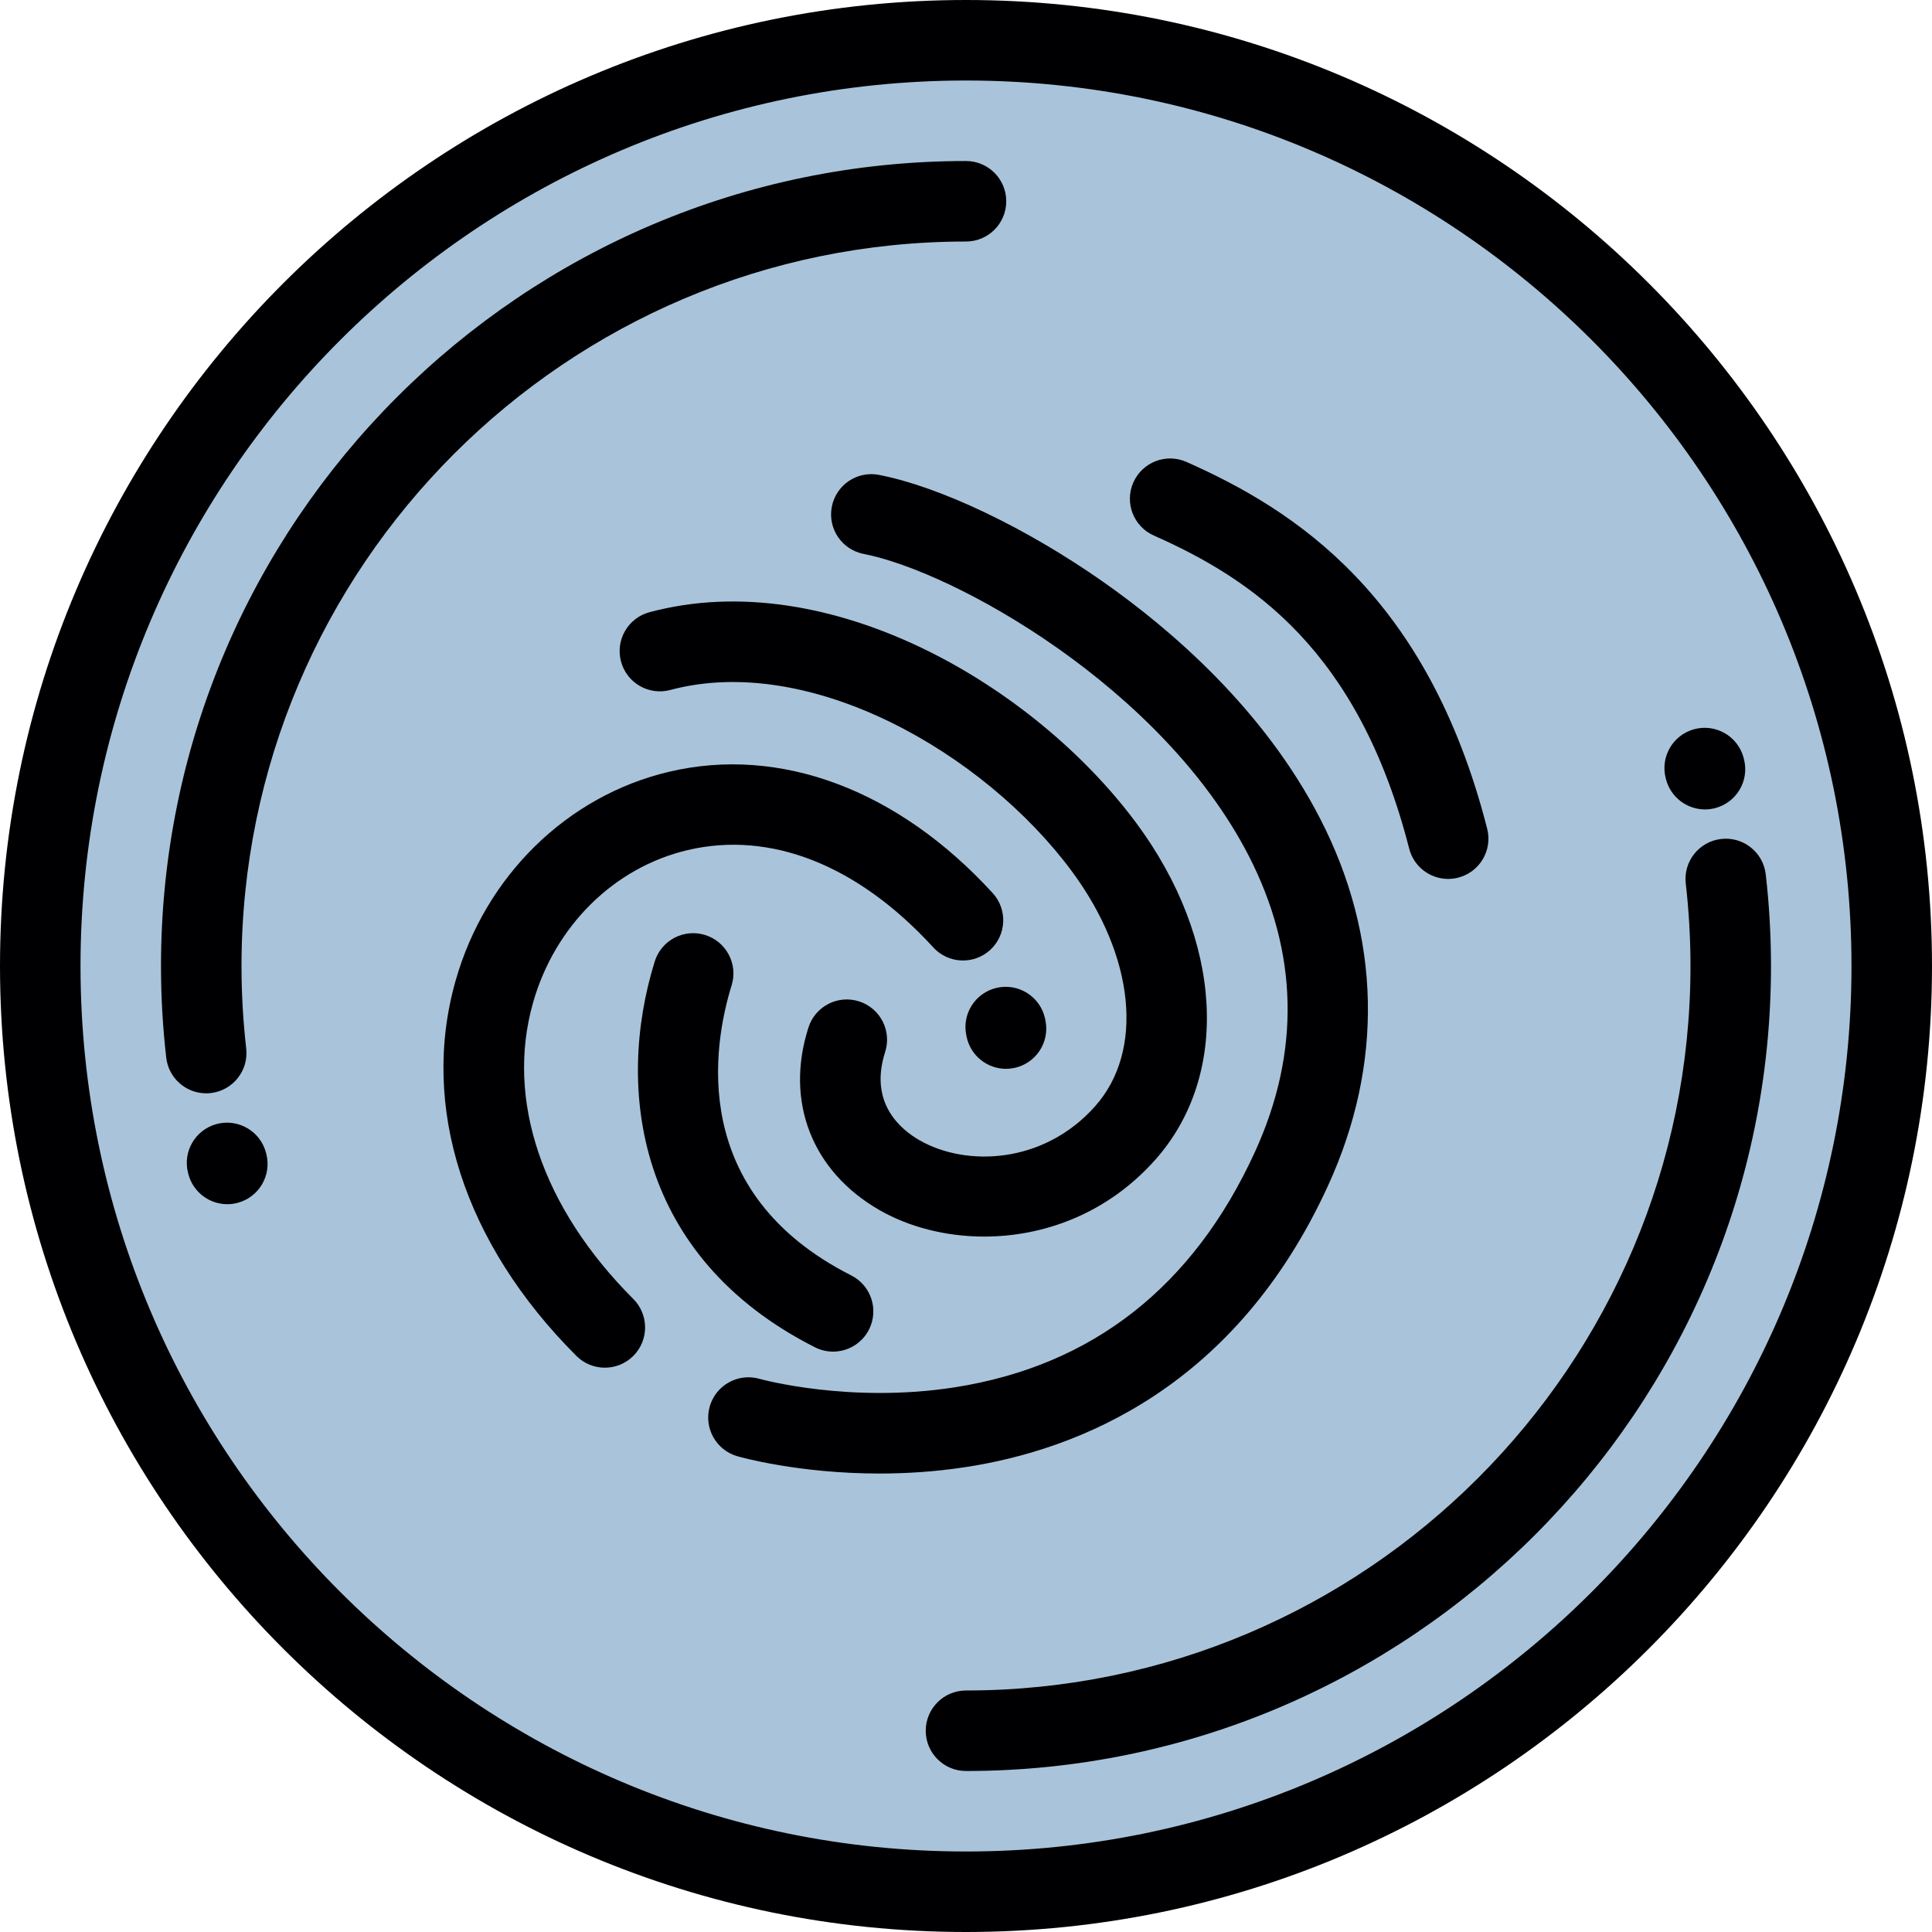
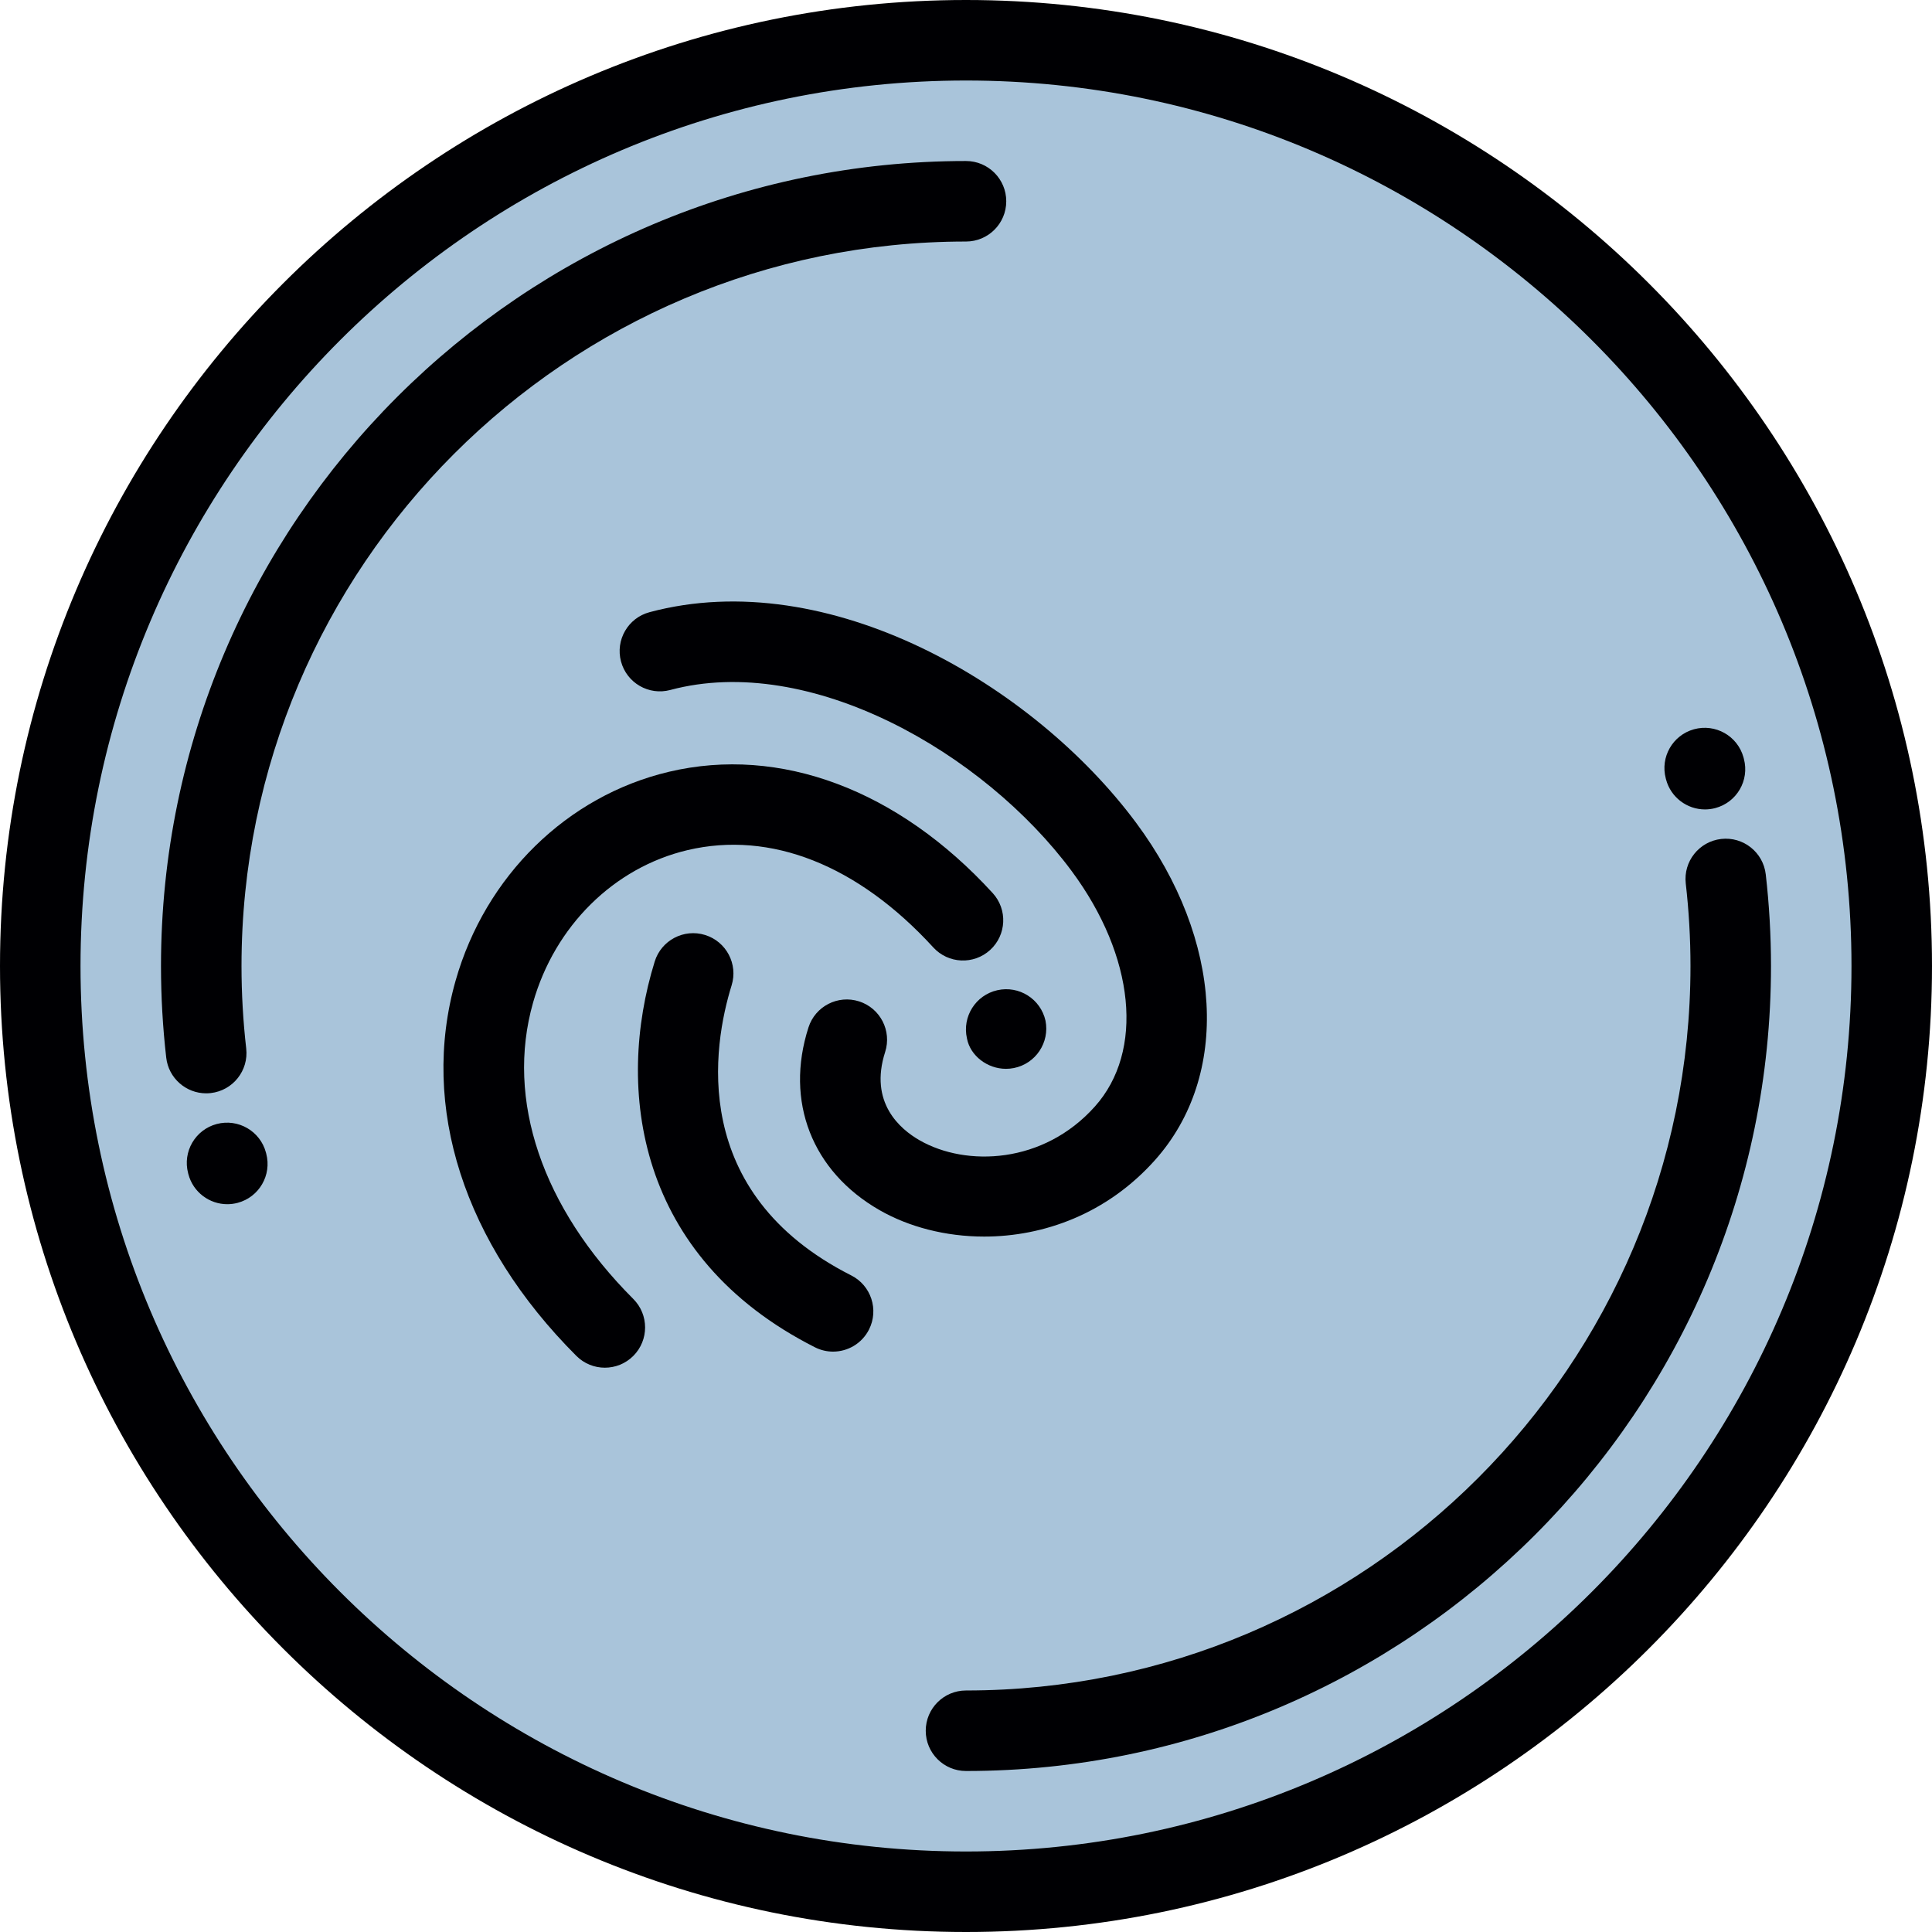
<svg xmlns="http://www.w3.org/2000/svg" version="1.1" id="Layer_1" x="0px" y="0px" viewBox="0 0 512 512" style="enable-background:new 0 0 512 512;" xml:space="preserve">
  <path style="fill:#A9C4DA;" d="M501.328,256.004c0-135.493-109.839-245.33-245.329-245.33  c-135.494,0-245.331,109.837-245.331,245.33c0,135.489,109.837,245.327,245.331,245.327  C391.489,501.331,501.328,391.493,501.328,256.004z" />
  <g>
    <path style="fill:#000003;" d="M255.999,0C114.841,0,0.001,114.842,0.001,256c0,141.159,114.841,256,255.998,256   s256-114.841,256-256C511.999,114.842,397.156,0,255.999,0z M255.999,490.663C126.606,490.663,21.338,385.394,21.338,256   S126.606,21.337,255.999,21.337S490.662,126.607,490.662,256S385.392,490.663,255.999,490.663z" />
    <path style="fill:#000003;" d="M255.999,64.007c5.89,0,10.669-4.776,10.669-10.669s-4.779-10.669-10.669-10.669   c-117.633,0-213.334,95.701-213.334,213.335c0,8.09,0.467,16.26,1.388,24.284c0.623,5.441,5.236,9.454,10.585,9.454   c0.406,0,0.815-0.023,1.229-0.07c5.853-0.671,10.054-5.961,9.383-11.814c-0.827-7.219-1.248-14.57-1.248-21.852   C64.002,150.137,150.131,64.007,255.999,64.007z" />
    <path style="fill:#000003;" d="M467.943,231.715c-0.673-5.853-5.96-10.054-11.817-9.382c-5.853,0.672-10.054,5.962-9.381,11.816   c0.829,7.227,1.25,14.581,1.25,21.855c0,105.865-86.131,191.993-191.997,191.993c-5.892,0-10.669,4.776-10.669,10.669   c0,5.89,4.776,10.669,10.669,10.669c117.633,0,213.334-95.701,213.334-213.331C469.333,247.92,468.863,239.748,467.943,231.715z" />
    <path style="fill:#000003;" d="M70.483,305.46c-1.506-5.697-7.348-9.091-13.042-7.588c-5.697,1.506-9.093,7.345-7.586,13.041   l0.07,0.269c1.265,4.783,5.584,7.945,10.308,7.945c0.903,0,1.819-0.115,2.734-0.357c5.697-1.506,9.093-7.345,7.586-13.041   L70.483,305.46z" />
    <path style="fill:#000003;" d="M441.513,206.544c1.264,4.786,5.593,7.963,10.321,7.963c0.9,0,1.815-0.114,2.726-0.355   c5.697-1.506,9.097-7.325,7.593-13.022c-0.037-0.146-0.075-0.289-0.112-0.43c-1.574-5.678-7.449-9.006-13.132-7.432   c-5.643,1.564-8.964,7.382-7.46,13.029L441.513,206.544z" />
    <path style="fill:#000003;" d="M260.833,327.705c15.647,0,32.479-5.963,45.25-20.265c20.033-22.439,18.034-58.35-4.976-89.36   c-27.126-36.557-81.554-68.554-128.988-55.84c-5.691,1.526-9.068,7.375-7.543,13.066c1.526,5.692,7.374,9.071,13.065,7.544   c36.94-9.897,83.076,16.603,106.332,47.944c16.814,22.659,19.304,47.751,6.195,62.433c-13.648,15.285-34.123,16.029-46.461,8.965   c-5.253-3.009-13.425-10.047-9.136-23.39c1.802-5.61-1.283-11.619-6.893-13.422c-5.614-1.805-11.619,1.283-13.421,6.892   c-6.305,19.611,0.916,38.17,18.847,48.437C240.862,325.151,250.593,327.705,260.833,327.705z" />
-     <path style="fill:#000003;" d="M266.593,283.25c0.693,0,1.399-0.067,2.103-0.209c5.778-1.155,9.525-6.777,8.371-12.554   c-0.044-0.214-0.087-0.429-0.133-0.636c-1.294-5.748-6.998-9.367-12.752-8.074c-5.749,1.293-9.362,6.993-8.069,12.742l0.031,0.151   C257.155,279.743,261.611,283.25,266.593,283.25z" />
+     <path style="fill:#000003;" d="M266.593,283.25c0.693,0,1.399-0.067,2.103-0.209c5.778-1.155,9.525-6.777,8.371-12.554   c-1.294-5.748-6.998-9.367-12.752-8.074c-5.749,1.293-9.362,6.993-8.069,12.742l0.031,0.151   C257.155,279.743,261.611,283.25,266.593,283.25z" />
    <path style="fill:#000003;" d="M141.261,265.728c5.772-20.336,21.454-35.83,40.926-40.434c22.031-5.206,45.165,3.947,65.144,25.782   c3.978,4.347,10.727,4.647,15.074,0.67c4.346-3.978,4.646-10.726,0.669-15.073c-25.065-27.396-56.336-39.11-85.797-32.144   c-26.993,6.383-48.659,27.601-56.542,55.371c-9.473,33.371,2.197,69.611,32.012,99.427c2.084,2.083,4.814,3.125,7.543,3.125   c2.732,0,5.461-1.042,7.545-3.125c4.165-4.166,4.165-10.922,0-15.089C143.648,320.055,133.961,291.438,141.261,265.728z" />
-     <path style="fill:#000003;" d="M351.975,314.142c14.732-32.221,14.011-65.811-2.09-97.132   c-14.923-29.04-39.541-50.199-57.565-62.835c-20.412-14.314-43.162-25.167-59.368-28.324c-5.785-1.132-11.386,2.648-12.513,8.431   c-1.126,5.783,2.648,11.386,8.433,12.512c24.302,4.735,79.184,35.506,102.036,79.97c13.188,25.658,13.747,52.072,1.661,78.505   c-16.301,35.648-43.018,56.629-79.413,62.36c-27.999,4.41-51.636-2.156-51.852-2.217c-5.66-1.63-11.576,1.631-13.209,7.294   c-1.631,5.662,1.633,11.574,7.295,13.208c0.844,0.243,16.222,4.587,37.692,4.586c6.968,0,14.58-0.458,22.54-1.661   C286.105,384.23,327.562,367.529,351.975,314.142z" />
-     <path style="fill:#000003;" d="M305.775,141.922c25.92,11.494,54.227,30.341,67.671,82.973c1.231,4.823,5.568,8.03,10.329,8.03   c0.873,0,1.76-0.108,2.646-0.334c5.71-1.457,9.156-7.269,7.697-12.976c-15.793-61.827-50.884-84.422-79.692-97.198   c-5.389-2.388-11.688,0.042-14.077,5.427C297.959,133.23,300.39,139.533,305.775,141.922z" />
    <path style="fill:#000003;" d="M186.856,247.78c-5.623-1.743-11.604,1.403-13.351,7.031c-10.463,33.744-4.805,78.32,42.456,102.231   c1.544,0.782,3.188,1.151,4.807,1.151c3.896,0,7.649-2.141,9.529-5.854c2.659-5.258,0.555-11.676-4.703-14.337   c-43.333-21.925-36.611-61.063-31.708-76.873C195.633,255.502,192.485,249.525,186.856,247.78z" />
  </g>
  <g>
</g>
  <g>
</g>
  <g>
</g>
  <g>
</g>
  <g>
</g>
  <g>
</g>
  <g>
</g>
  <g>
</g>
  <g>
</g>
  <g>
</g>
  <g>
</g>
  <g>
</g>
  <g>
</g>
  <g>
</g>
  <g>
</g>
</svg>